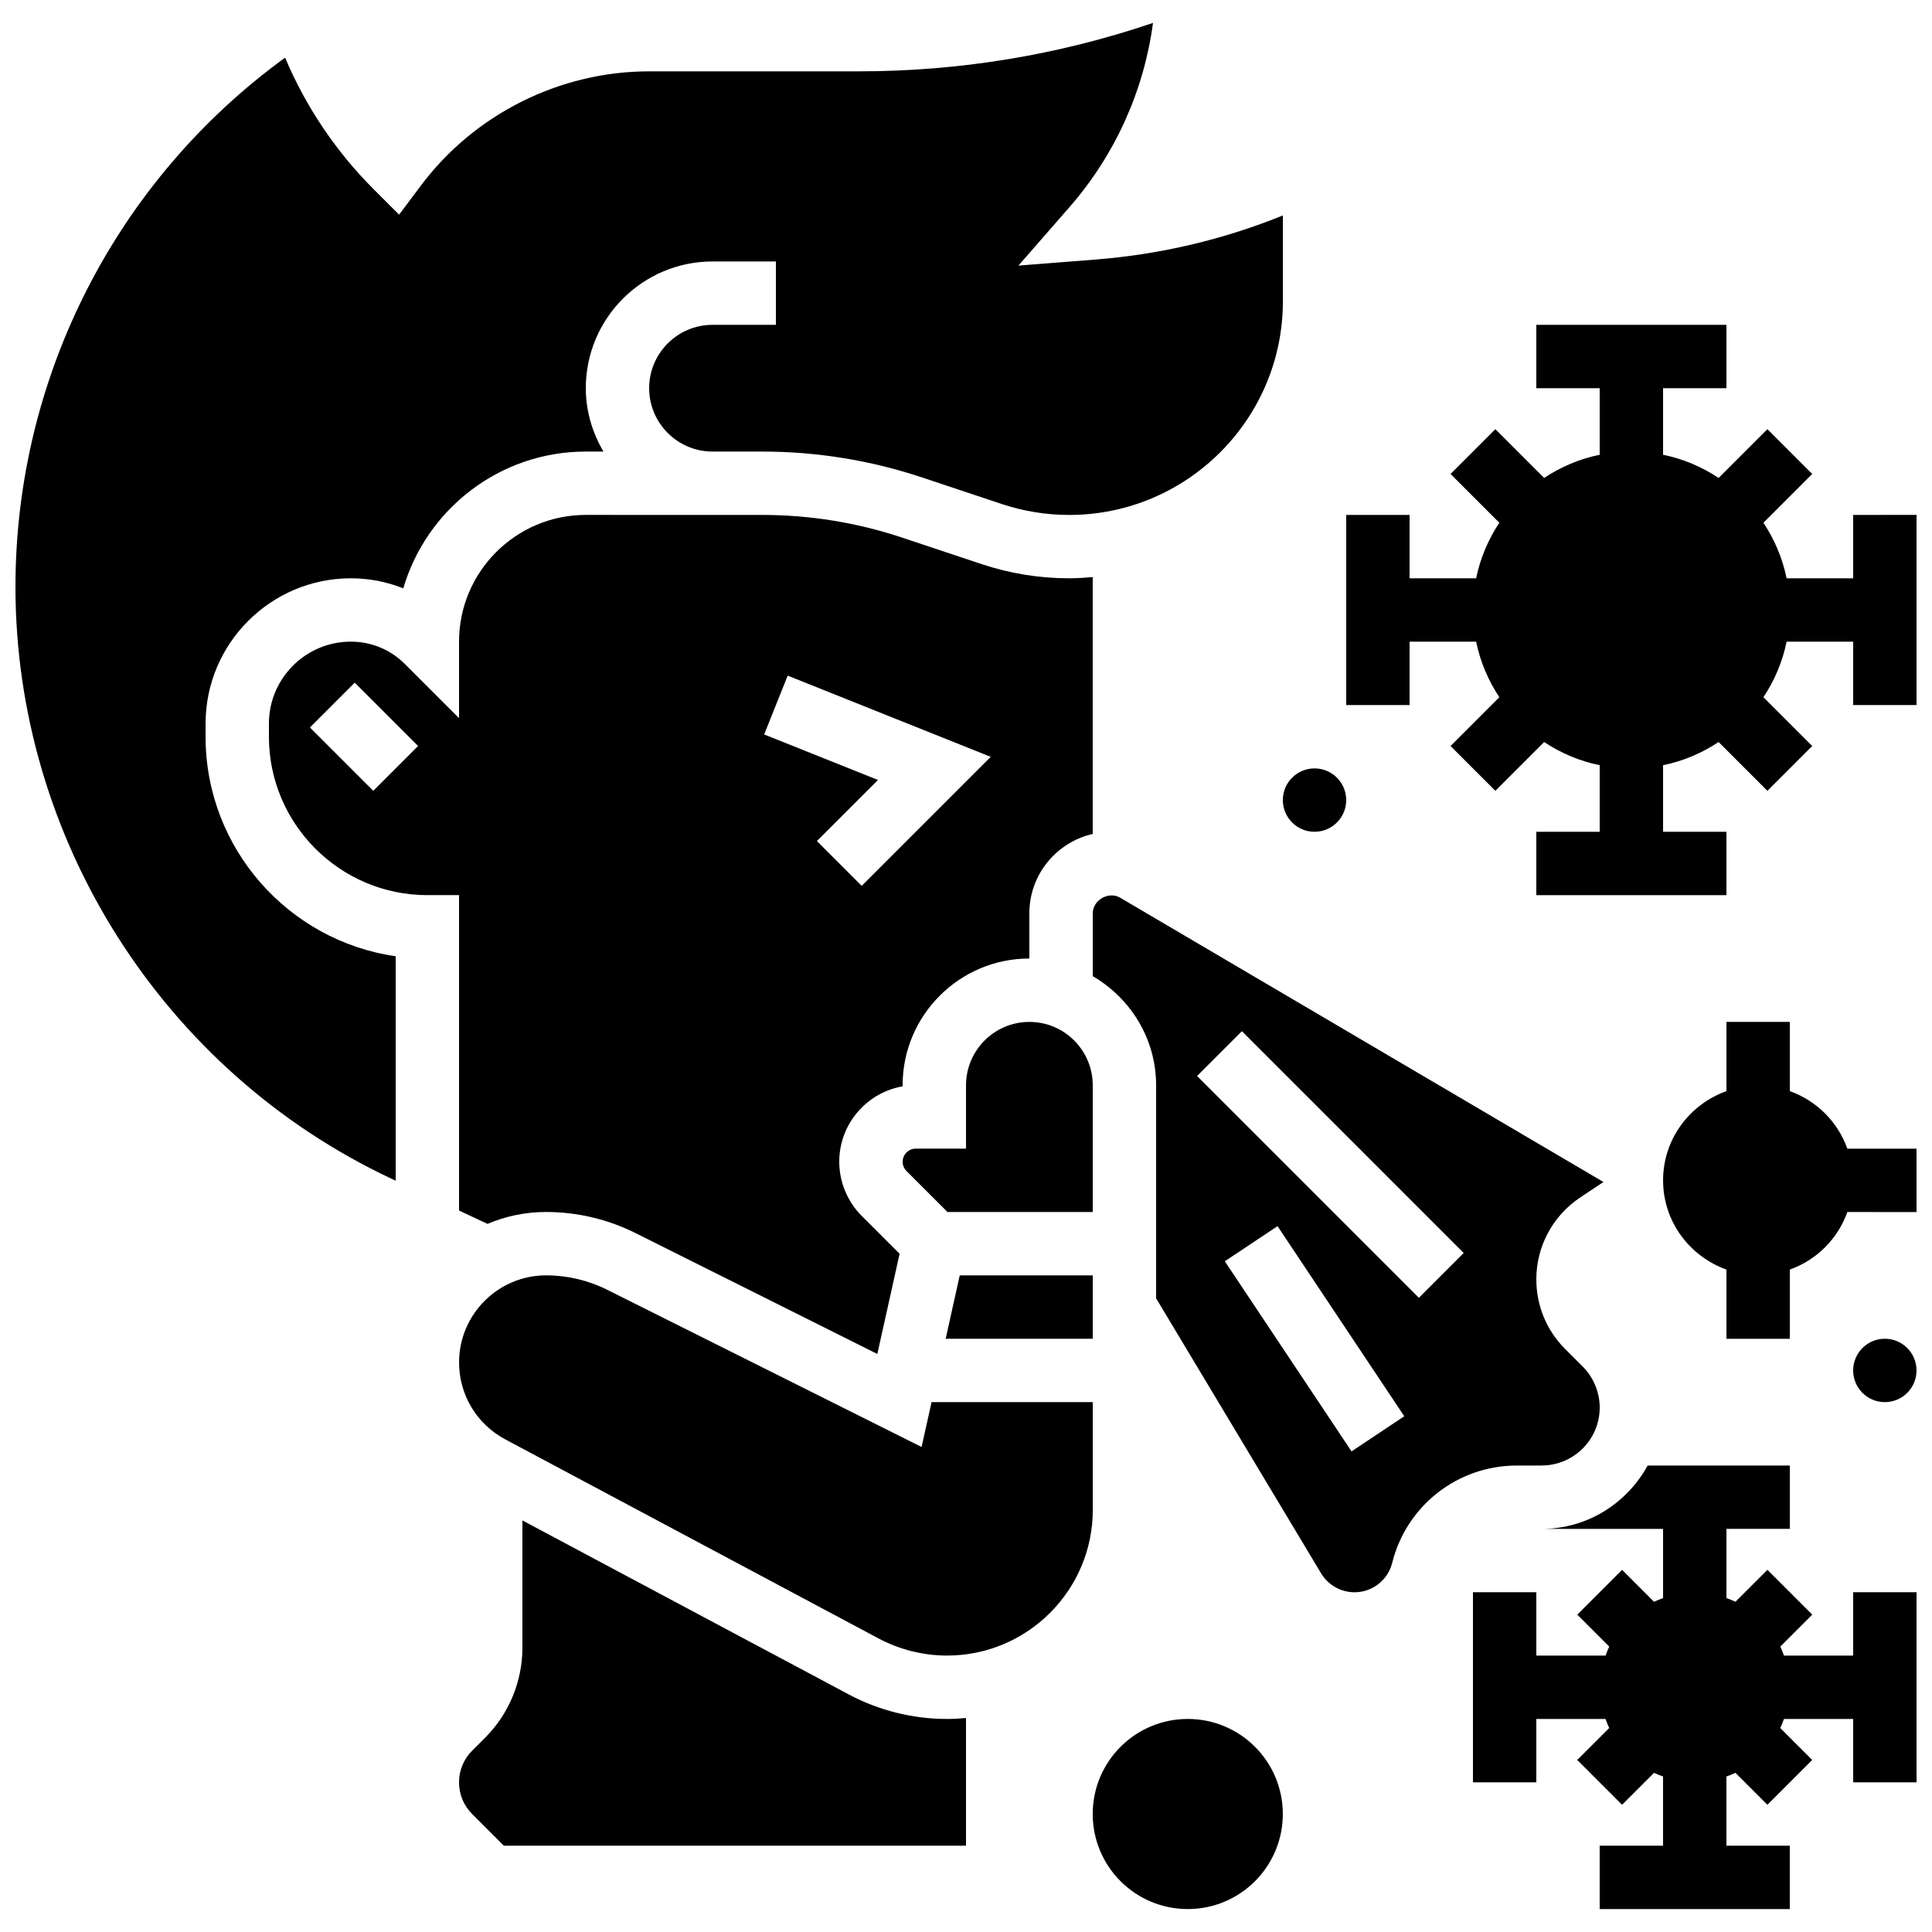
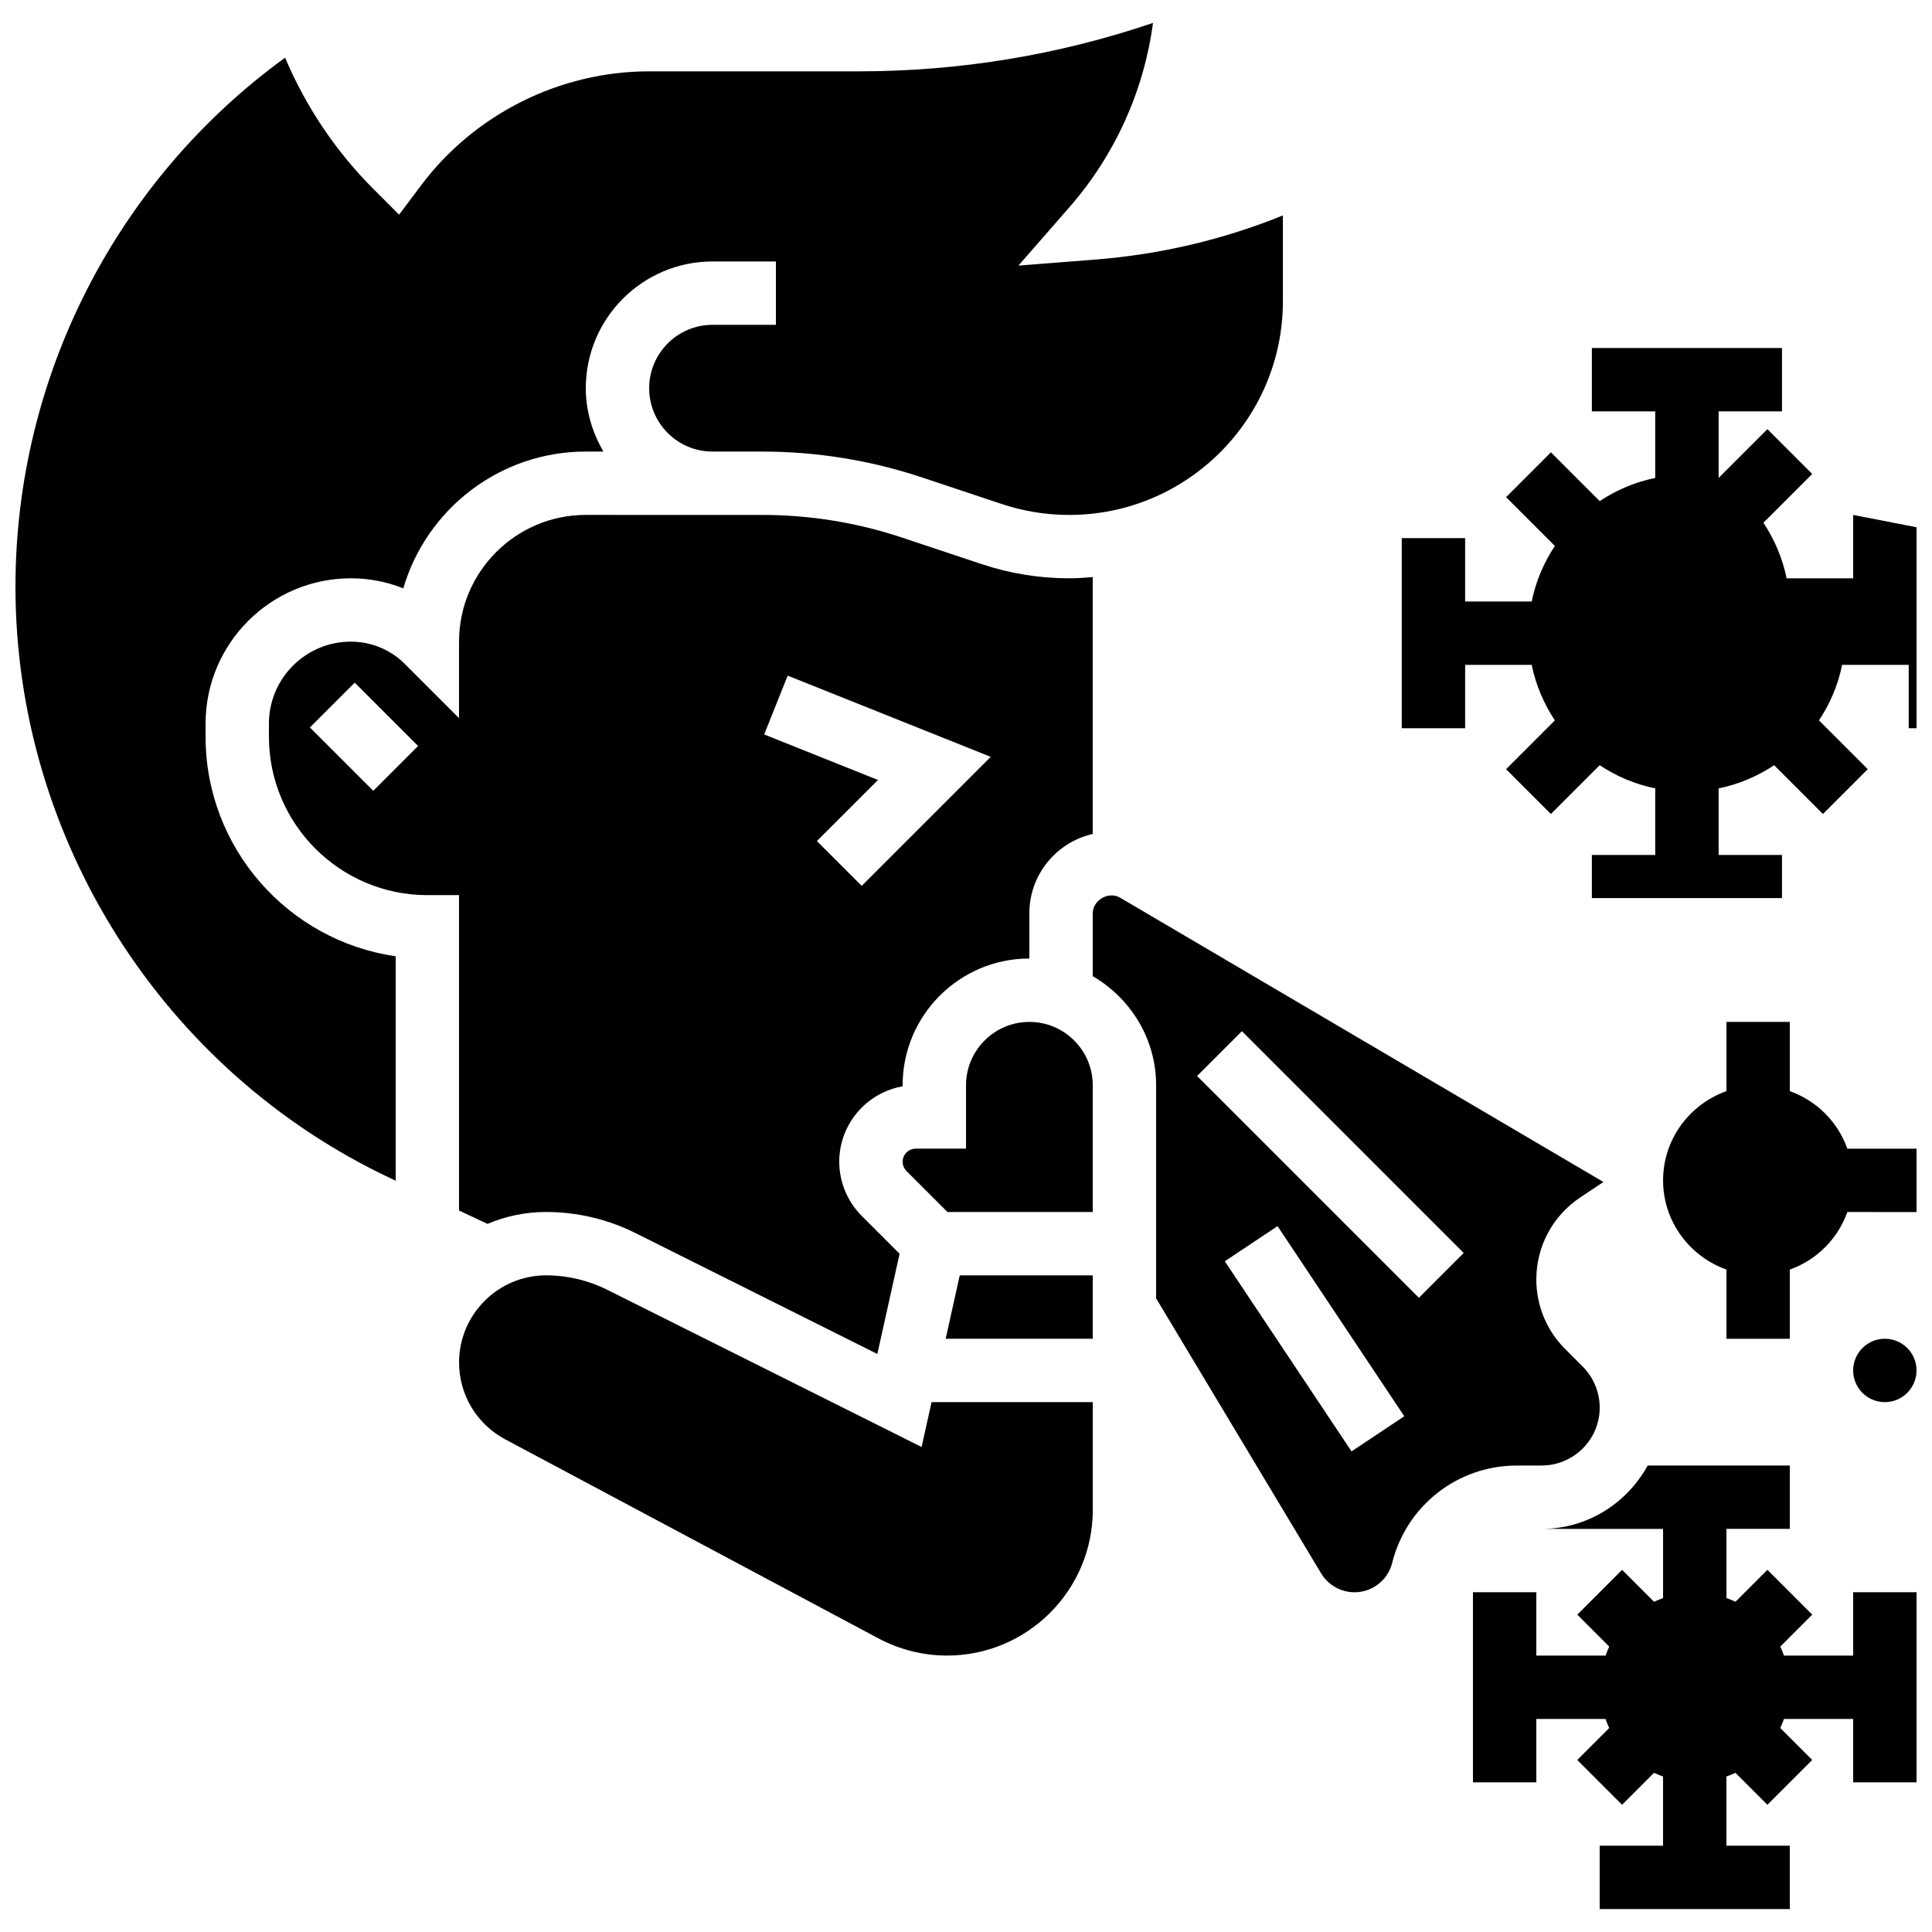
<svg xmlns="http://www.w3.org/2000/svg" width="800px" height="800px" version="1.1" viewBox="144 144 512 512">
  <defs>
    <clipPath id="e">
      <path d="m534 532h117.9v118h-117.9z" />
    </clipPath>
    <clipPath id="d">
      <path d="m584 414h67.902v85h-67.902z" />
    </clipPath>
    <clipPath id="c">
      <path d="m148.09 150h335.91v307h-335.91z" />
    </clipPath>
    <clipPath id="b">
      <path d="m500 230h151.9v152h-151.9z" />
    </clipPath>
    <clipPath id="a">
      <path d="m635 498h16.902v18h-16.902z" />
    </clipPath>
  </defs>
  <g clip-path="url(#e)">
    <path d="m635.11 582.75h-18.34c-0.293-0.824-0.605-1.621-0.973-2.394l8.465-8.465-11.875-11.875-8.465 8.465c-0.781-0.371-1.578-0.688-2.394-0.973v-18.34h16.793v-16.793h-37.668c-5.465 9.949-15.93 16.793-28.07 16.793l32.148 0.004v18.34c-0.824 0.293-1.621 0.605-2.394 0.973l-8.465-8.465-11.875 11.875 8.465 8.465c-0.371 0.781-0.688 1.578-0.973 2.394l-18.348-0.004v-16.793h-16.793v50.383h16.793v-16.793h18.34c0.293 0.824 0.605 1.621 0.973 2.394l-8.465 8.465 11.875 11.875 8.465-8.465c0.781 0.371 1.578 0.68 2.394 0.973v18.34h-16.793v16.793h50.383v-16.793h-16.793v-18.34c0.824-0.293 1.621-0.605 2.394-0.973l8.465 8.465 11.875-11.875-8.465-8.465c0.371-0.781 0.688-1.578 0.973-2.394l18.348-0.004v16.793h16.793v-50.383h-16.793z" />
  </g>
  <g clip-path="url(#d)">
    <path d="m618.32 433.16v-18.34h-16.793v18.34c-9.75 3.477-16.793 12.711-16.793 23.645 0 10.934 7.047 20.168 16.793 23.645v18.34h16.793v-18.34c7.113-2.535 12.711-8.137 15.25-15.25l18.336 0.004v-16.793h-18.34c-2.535-7.121-8.133-12.711-15.246-15.25z" />
  </g>
  <path d="m433.59 431.61c0-9.262-7.531-16.793-16.793-16.793s-16.793 7.531-16.793 16.793v16.793h-13.316c-1.922 0-3.477 1.562-3.477 3.477 0 0.914 0.371 1.812 1.016 2.453l10.867 10.867 38.496-0.004z" />
  <path d="m433.59 498.78v-16.793h-35.25l-3.727 16.793z" />
  <path d="m433.59 515.57h-42.715l-2.644 11.898-83.355-41.684c-4.981-2.492-10.562-3.805-16.129-3.805-12.738 0-23.09 10.352-23.09 23.09 0 8.547 4.684 16.348 12.227 20.371l98.914 52.75c5.574 2.973 11.863 4.551 18.18 4.551 21.305 0 38.625-17.324 38.625-38.625l-0.004-28.547z" />
  <path d="m265.65 464.8 7.539 3.543c4.777-2.031 10.035-3.156 15.551-3.156 8.16 0 16.332 1.922 23.637 5.574l64.125 32.059 5.902-26.559-10.059-10.059c-3.766-3.762-5.934-8.984-5.934-14.332 0-9.992 7.262-18.32 16.793-19.977v-0.293c0-18.523 15.062-33.586 33.586-33.586v-11.992c0-10.254 7.195-18.824 16.793-21.016v-68.074c-2.066 0.176-4.141 0.32-6.246 0.32-7.918 0-15.727-1.27-23.219-3.769l-20.984-6.996c-12.008-4.004-24.512-6.027-37.172-6.027l-46.723-0.004c-18.523 0-33.586 15.062-33.586 33.586v20.277l-14.34-14.34c-3.82-3.828-8.918-5.938-14.332-5.938-11.973 0-21.711 9.742-21.711 21.715v3.477c0 23.148 18.836 41.984 41.984 41.984h8.398zm87.094-141.75 53.809 21.52-34.191 34.191-11.875-11.875 16.188-16.188-30.16-12.066zm-109.82 30.523-16.793-16.793 11.875-11.875 16.793 16.793z" />
-   <path d="m368.88 593.02-86.438-46.09v33.789c0 8.852-3.586 17.5-9.84 23.746l-3.477 3.477c-2.242 2.25-3.477 5.223-3.477 8.398 0 3.176 1.234 6.144 3.484 8.398l8.398 8.398 122.47-0.004v-33.84c-1.664 0.152-3.344 0.25-5.039 0.25-9.062 0-18.078-2.25-26.082-6.523z" />
  <g clip-path="url(#c)">
    <path d="m198.48 339.24v-3.477c0-21.227 17.273-38.508 38.508-38.508 4.836 0 9.531 0.914 13.887 2.672 6.121-20.926 25.484-36.258 48.367-36.258h4.668c-2.887-4.961-4.668-10.648-4.668-16.793 0-18.523 15.062-33.586 33.586-33.586h16.793v16.793h-16.793c-9.262 0-16.793 7.531-16.793 16.793s7.531 16.793 16.793 16.793h13.148c14.469 0 28.758 2.316 42.488 6.894l20.984 6.996c5.777 1.922 11.797 2.906 17.902 2.906 31.219 0 56.629-25.402 56.629-56.621v-22.75c-15.812 6.406-32.43 10.32-49.551 11.68l-20.539 1.613 13.551-15.516c12.059-13.805 19.711-30.793 22.117-48.797-25.133 8.523-51.297 12.832-77.98 12.832h-55.543c-23.652 0-46.258 11.301-60.457 30.23l-5.812 7.75-6.844-6.844c-9.926-9.926-17.902-21.816-23.367-34.758-44.805 32.539-71.457 84.727-71.457 140.21 0 66.812 39.062 128.37 99.52 156.82l1.242 0.586v-59.484c-28.449-4.078-50.379-28.613-50.379-58.18z" />
  </g>
  <path d="m552.58 532.37c8.465 0 15.359-6.887 15.359-15.348 0-4.039-1.637-7.992-4.492-10.855l-4.66-4.66c-4.93-4.934-7.644-11.492-7.644-18.453 0-8.742 4.34-16.852 11.613-21.699l6.172-4.113-128.1-75.352c-3.008-1.773-7.238 0.637-7.238 4.148v16.66c9.992 5.828 16.793 16.543 16.793 28.918v56.453l43.73 72.895c1.855 3.082 5.238 5.004 8.844 5.004 4.734 0 8.852-3.215 9.992-7.809 3.797-15.18 17.371-25.777 33.023-25.777l6.609-0.004zm-50.406-3.738-33.586-50.383 13.973-9.312 33.586 50.383zm17.844-40.707-58.777-58.777 11.875-11.875 58.777 58.777z" />
  <g clip-path="url(#b)">
-     <path d="m635.11 280.46v16.793h-17.641c-1.09-5.348-3.223-10.312-6.144-14.719l12.93-12.93-11.875-11.875-12.93 12.93c-4.41-2.922-9.371-5.055-14.719-6.144v-17.641h16.793v-16.793h-50.383v16.793h16.793v17.641c-5.348 1.09-10.32 3.223-14.719 6.144l-12.93-12.93-11.875 11.875 12.93 12.93c-2.922 4.398-5.055 9.371-6.144 14.719h-17.641v-16.793h-16.793v50.383h16.793v-16.793h17.641c1.09 5.348 3.223 10.312 6.144 14.719l-12.93 12.93 11.875 11.875 12.93-12.93c4.41 2.922 9.371 5.055 14.719 6.144v17.641h-16.793v16.793h50.383v-16.793h-16.793v-17.641c5.348-1.09 10.32-3.223 14.719-6.144l12.93 12.93 11.875-11.875-12.93-12.93c2.922-4.398 5.055-9.371 6.144-14.719l17.641-0.004v16.793h16.793v-50.383z" />
+     <path d="m635.11 280.46v16.793h-17.641c-1.09-5.348-3.223-10.312-6.144-14.719l12.93-12.93-11.875-11.875-12.93 12.93v-17.641h16.793v-16.793h-50.383v16.793h16.793v17.641c-5.348 1.09-10.32 3.223-14.719 6.144l-12.93-12.93-11.875 11.875 12.93 12.93c-2.922 4.398-5.055 9.371-6.144 14.719h-17.641v-16.793h-16.793v50.383h16.793v-16.793h17.641c1.09 5.348 3.223 10.312 6.144 14.719l-12.93 12.93 11.875 11.875 12.93-12.93c4.41 2.922 9.371 5.055 14.719 6.144v17.641h-16.793v16.793h50.383v-16.793h-16.793v-17.641c5.348-1.09 10.32-3.223 14.719-6.144l12.93 12.93 11.875-11.875-12.93-12.93c2.922-4.398 5.055-9.371 6.144-14.719l17.641-0.004v16.793h16.793v-50.383z" />
  </g>
-   <path d="m483.96 624.73c0 13.914-11.277 25.191-25.188 25.191-13.914 0-25.191-11.277-25.191-25.191 0-13.91 11.277-25.191 25.191-25.191 13.91 0 25.188 11.281 25.188 25.191" />
-   <path d="m500.76 356.03c0 4.641-3.762 8.398-8.398 8.398s-8.398-3.758-8.398-8.398c0-4.637 3.762-8.395 8.398-8.395s8.398 3.758 8.398 8.395" />
  <g clip-path="url(#a)">
    <path d="m651.9 507.18c0 4.637-3.758 8.398-8.395 8.398-4.641 0-8.398-3.762-8.398-8.398s3.758-8.398 8.398-8.398c4.637 0 8.395 3.762 8.395 8.398" />
  </g>
</svg>